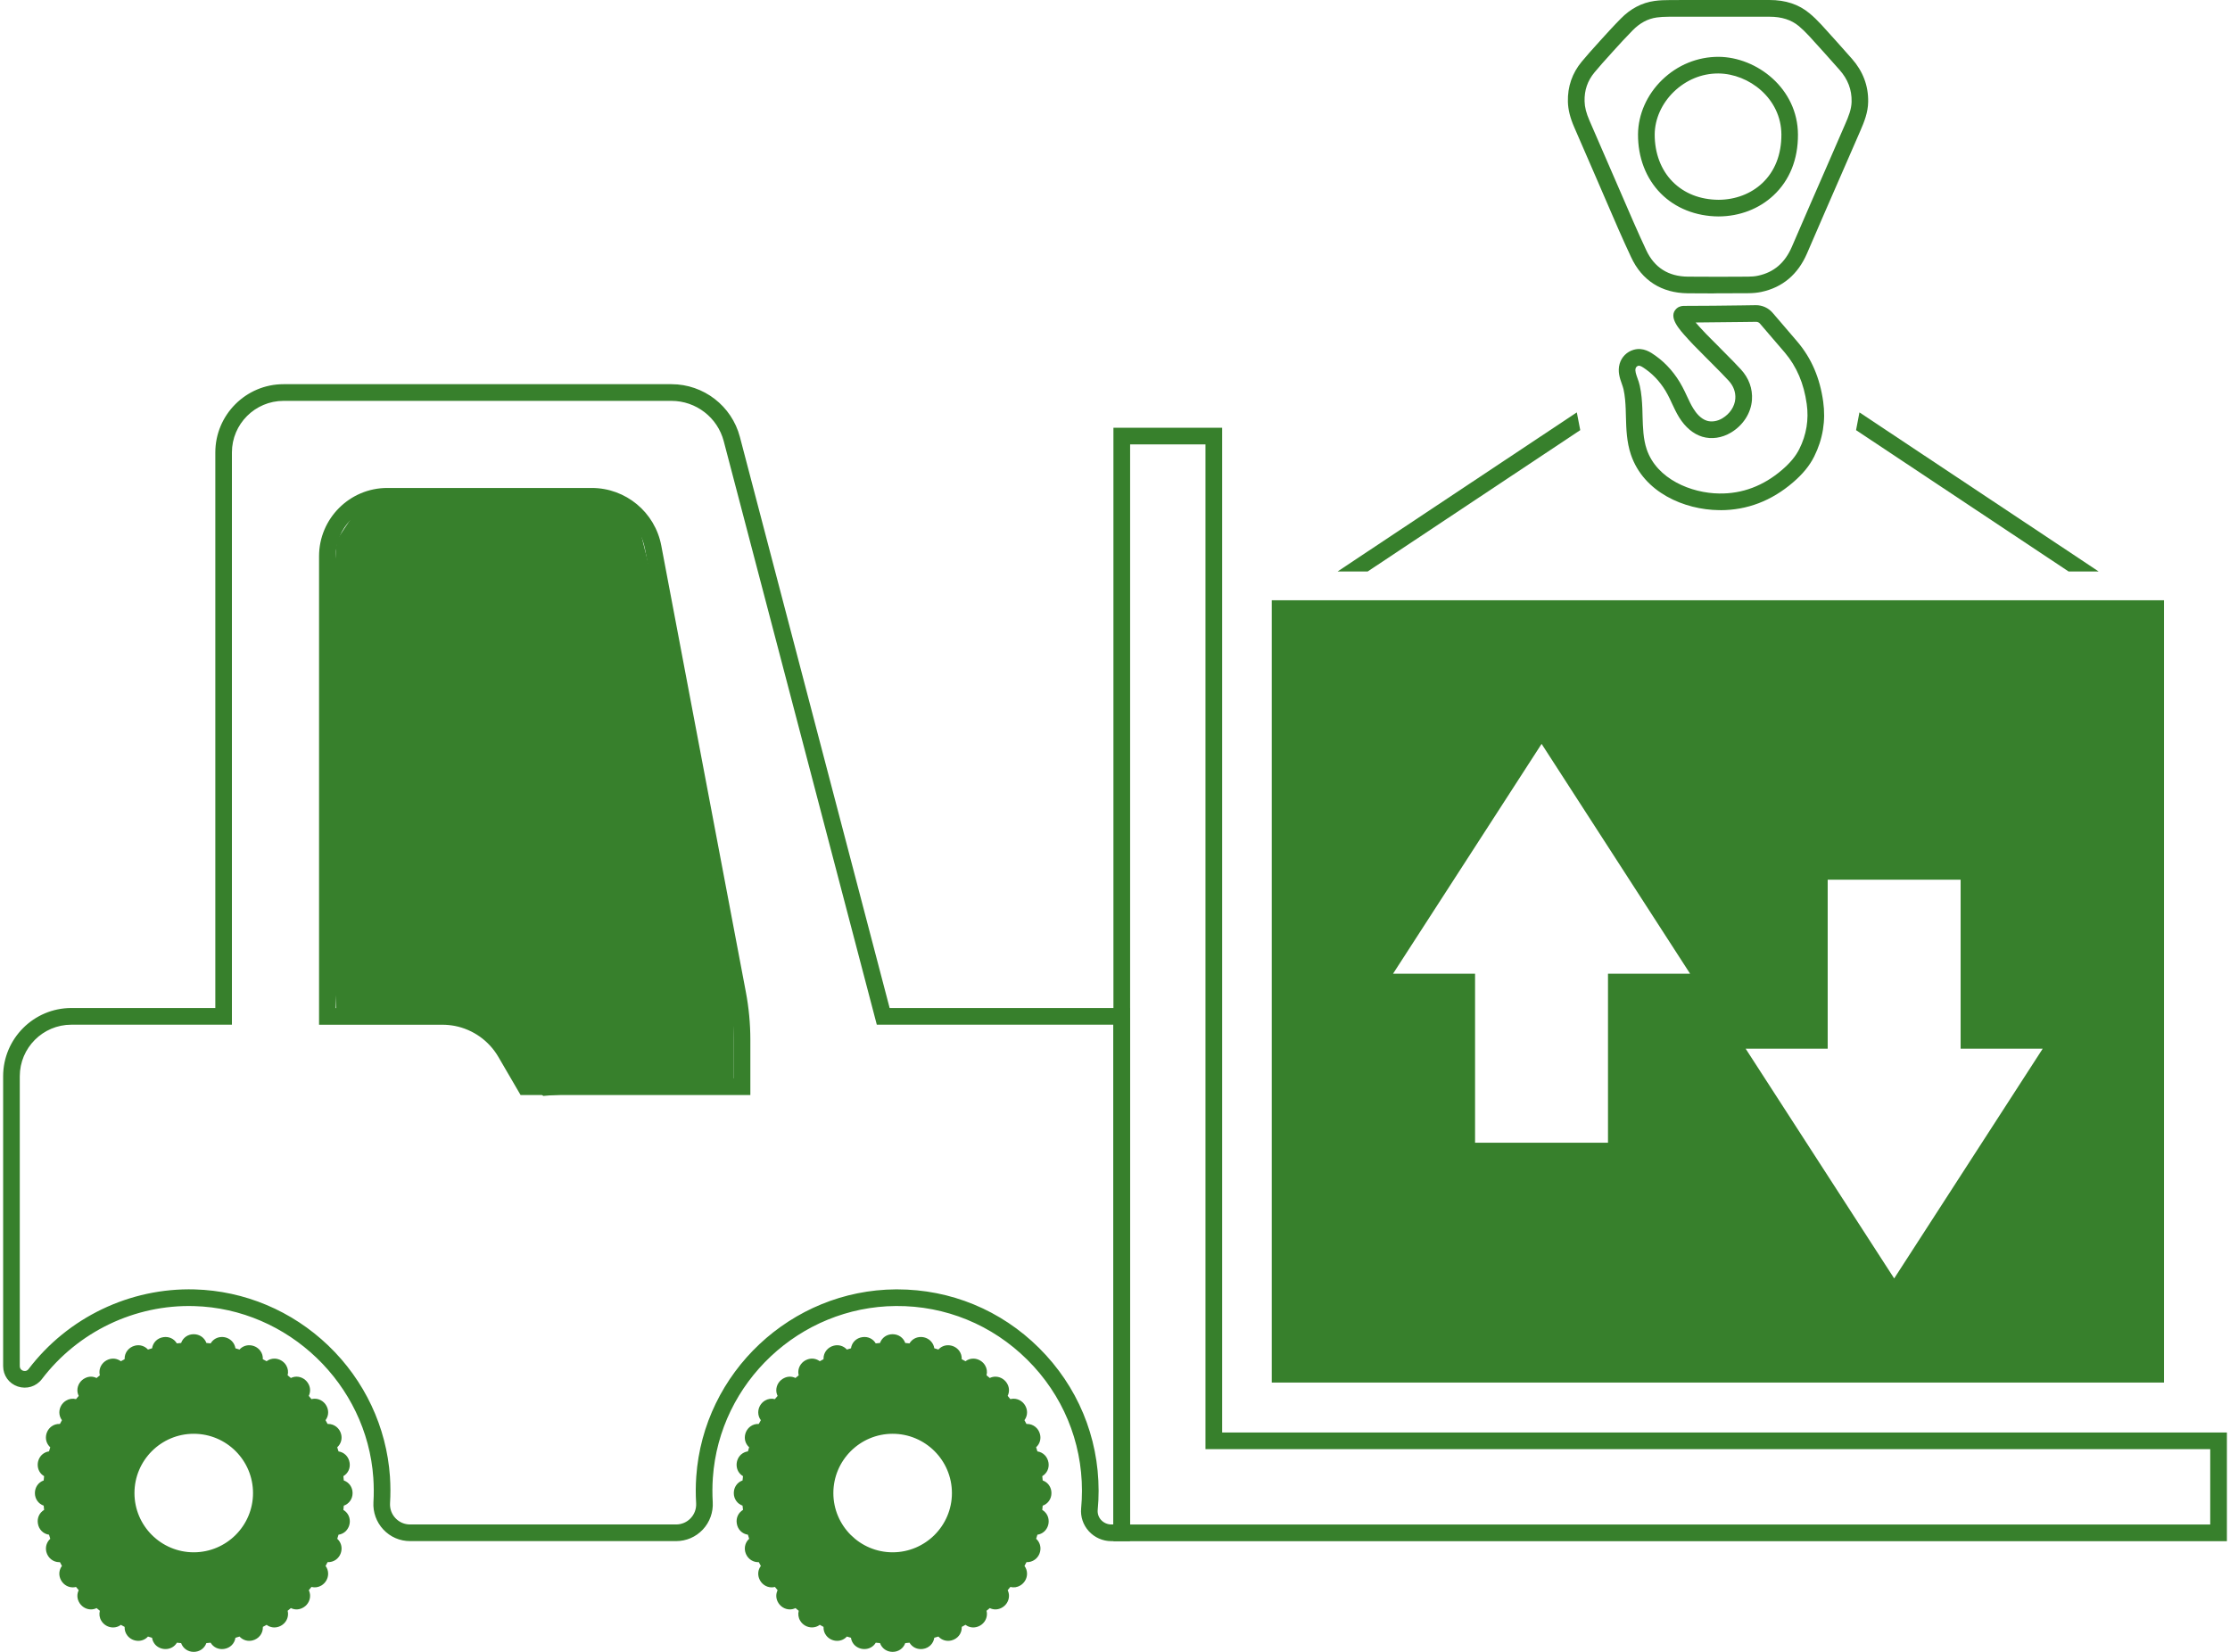
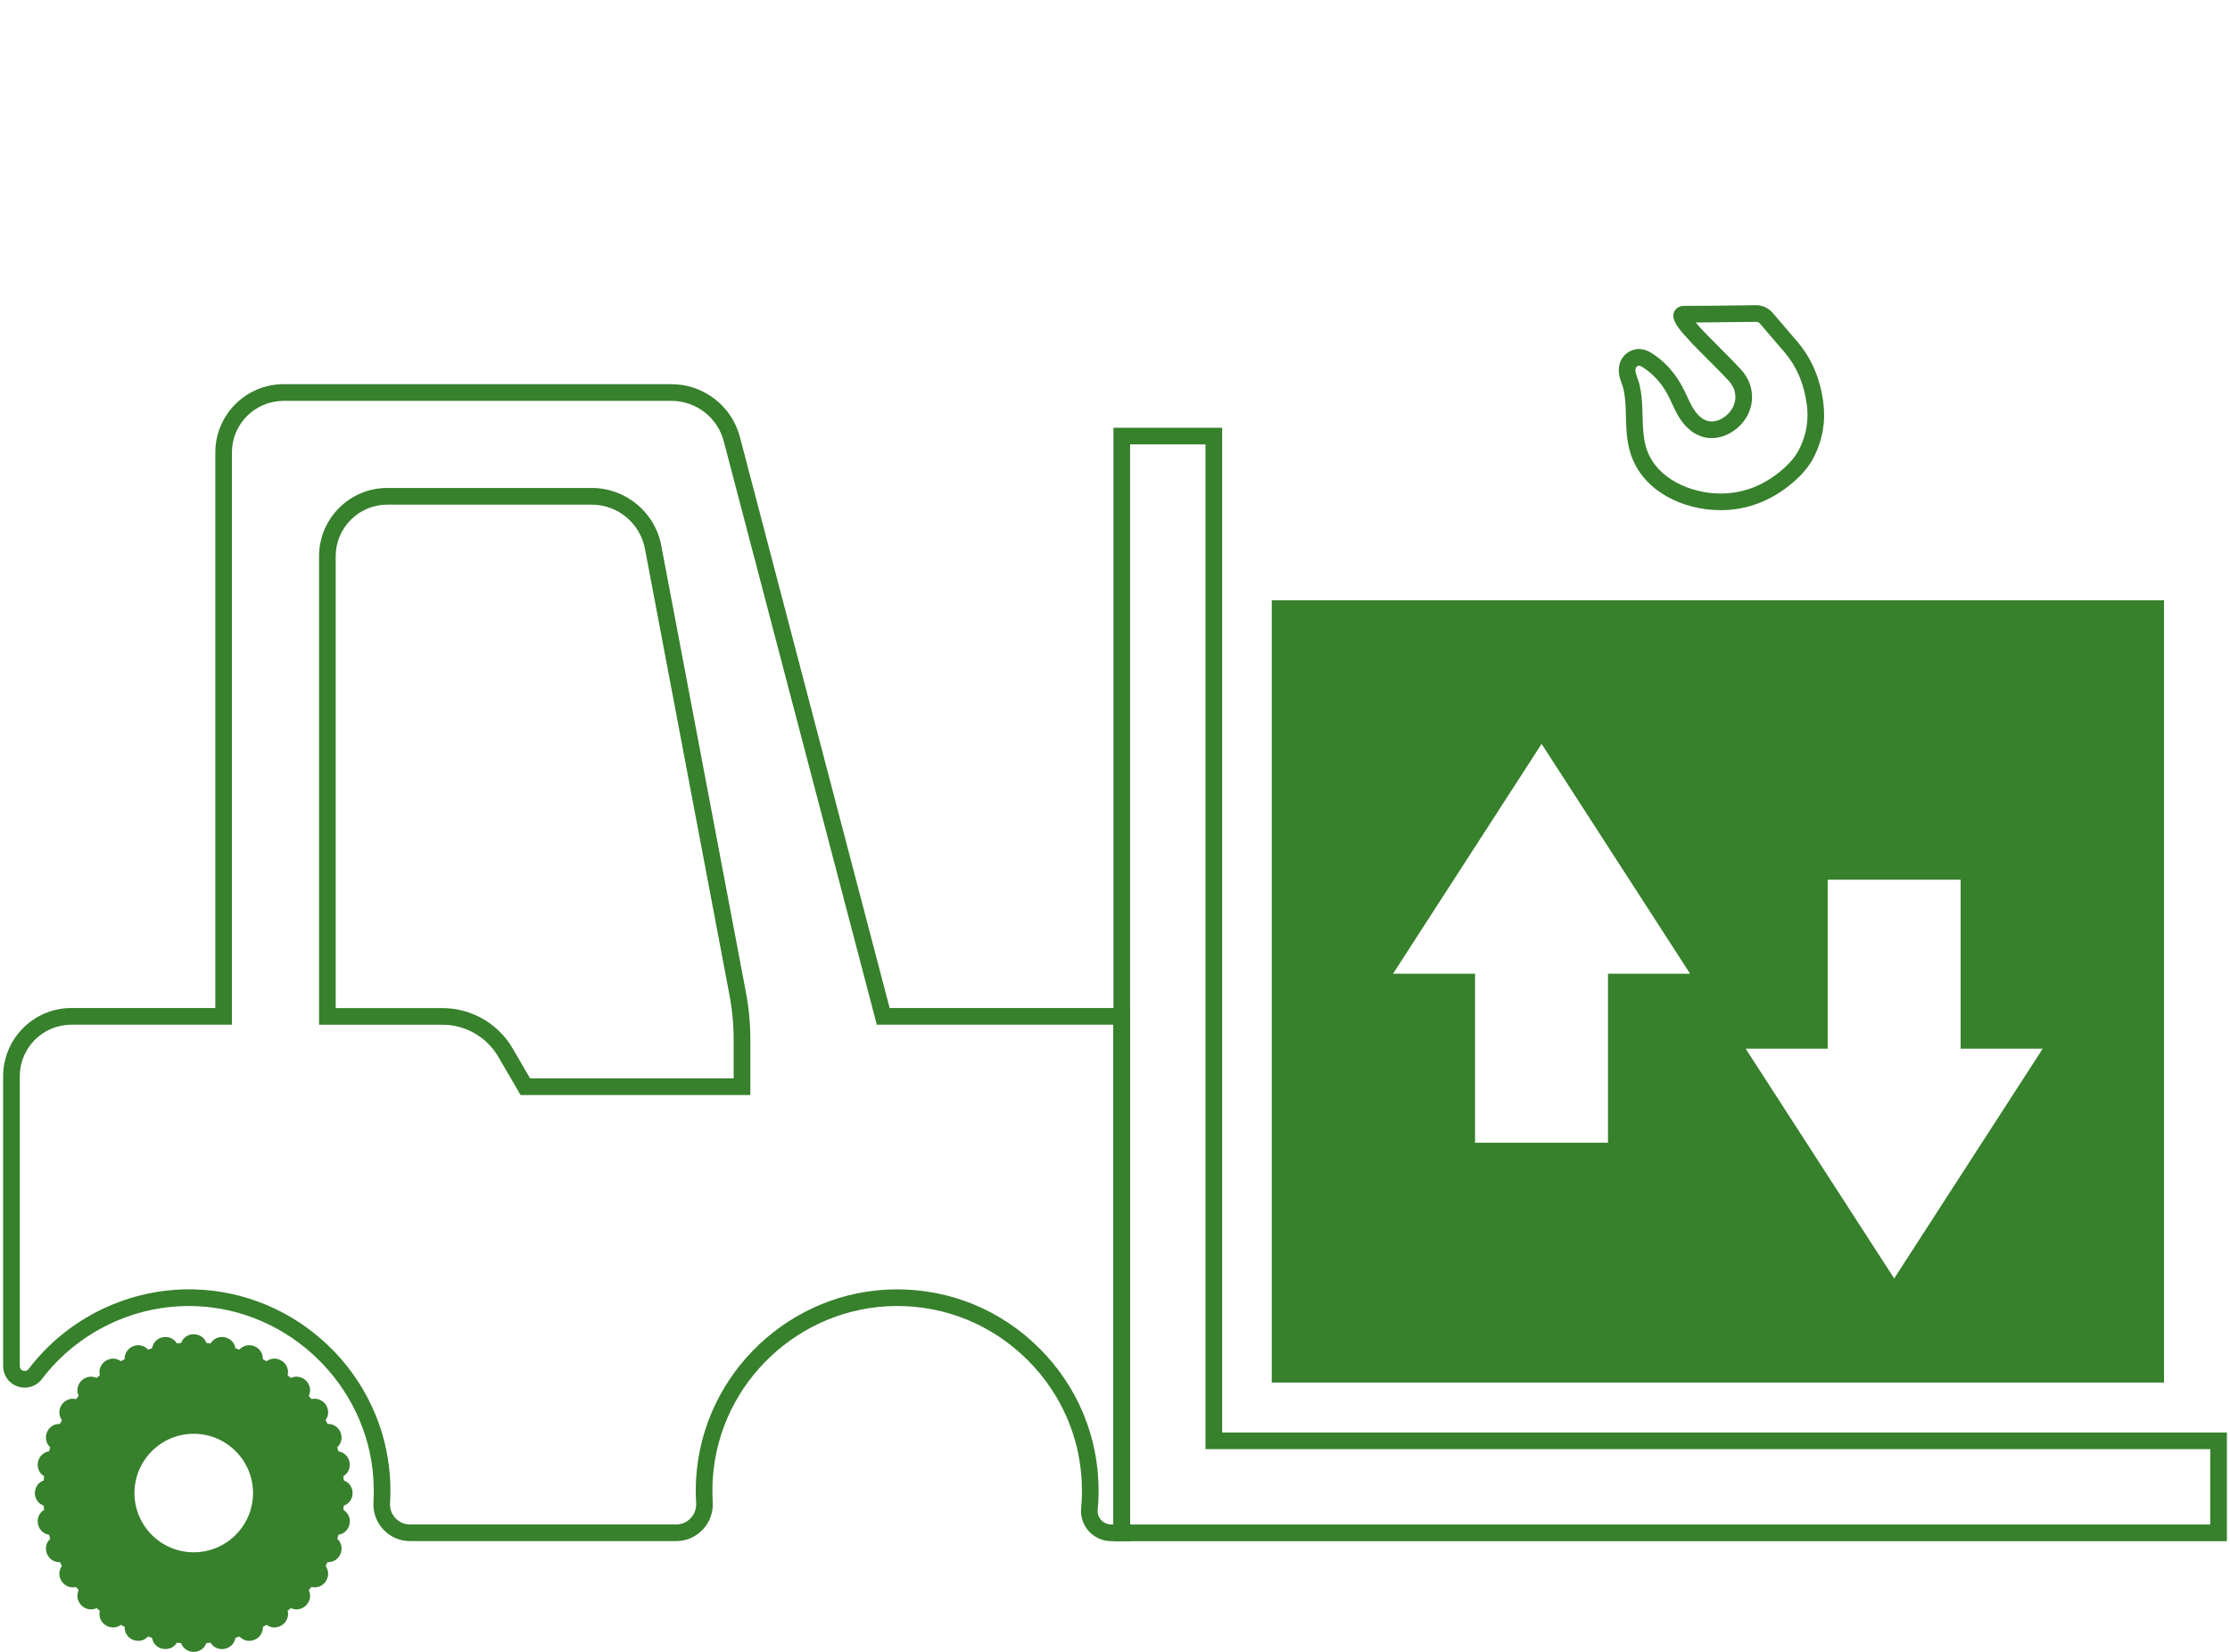
<svg xmlns="http://www.w3.org/2000/svg" width="54" height="40" viewBox="0 0 54 40" fill="none">
  <path d="M30.796 14.535V33.478H52.402V14.535H30.796ZM38.938 23.578V27.671H35.719V23.578H33.733L37.33 18.013L40.926 23.578H38.94H38.938ZM45.869 30.959L42.272 25.395H44.258V21.302H47.477V25.395H49.464L45.867 30.959H45.869Z" fill="#37802C" />
-   <path d="M41.505 7.105C41.296 7.105 41.083 7.104 40.868 7.102C40.235 7.095 39.761 6.794 39.498 6.228C39.285 5.775 39.085 5.309 38.891 4.858C38.81 4.671 38.73 4.484 38.649 4.298C38.472 3.893 38.296 3.488 38.121 3.082C38.021 2.852 37.972 2.656 37.967 2.463C37.958 2.099 38.071 1.772 38.301 1.494C38.425 1.344 38.554 1.201 38.706 1.033L38.757 0.976C38.915 0.802 39.078 0.622 39.248 0.451C39.484 0.209 39.759 0.066 40.063 0.023C40.192 0.005 40.318 0.002 40.414 0.002C40.687 -0.001 40.96 0 41.233 0H42.847C43.239 0 43.556 0.105 43.816 0.321C43.912 0.4 44.007 0.492 44.108 0.601C44.346 0.862 44.594 1.139 44.844 1.422C45.112 1.726 45.245 2.077 45.238 2.466C45.234 2.722 45.145 2.946 45.047 3.171C44.908 3.49 44.769 3.809 44.63 4.128C44.343 4.785 44.046 5.465 43.758 6.135C43.538 6.645 43.165 6.96 42.651 7.069C42.555 7.089 42.449 7.1 42.328 7.1C42.064 7.102 41.787 7.103 41.504 7.103L41.505 7.105ZM40.928 0.404C40.758 0.404 40.587 0.404 40.417 0.405C40.294 0.406 40.202 0.411 40.12 0.423C39.903 0.453 39.711 0.556 39.535 0.735C39.372 0.9 39.211 1.077 39.056 1.248L39.005 1.305C38.856 1.469 38.731 1.608 38.612 1.752C38.442 1.956 38.364 2.186 38.371 2.453C38.374 2.594 38.411 2.739 38.491 2.923C38.666 3.328 38.841 3.733 39.018 4.137C39.1 4.324 39.181 4.512 39.262 4.699C39.455 5.147 39.654 5.61 39.864 6.058C40.06 6.479 40.4 6.695 40.873 6.699C41.374 6.704 41.869 6.702 42.329 6.699C42.422 6.699 42.502 6.691 42.571 6.676C42.954 6.595 43.222 6.366 43.39 5.977C43.679 5.307 43.975 4.626 44.263 3.969C44.401 3.65 44.541 3.331 44.679 3.012C44.764 2.819 44.834 2.643 44.837 2.462C44.843 2.172 44.747 1.92 44.544 1.691C44.296 1.41 44.049 1.135 43.812 0.876C43.724 0.781 43.643 0.702 43.561 0.633C43.377 0.48 43.144 0.405 42.85 0.405H41.235C41.133 0.405 41.031 0.405 40.928 0.405L40.928 0.404ZM41.616 5.241C41.066 5.238 40.568 5.04 40.215 4.683C39.857 4.321 39.661 3.812 39.665 3.25C39.669 2.77 39.881 2.291 40.248 1.935C40.624 1.571 41.108 1.375 41.616 1.376C42.541 1.382 43.534 2.141 43.538 3.259C43.541 3.856 43.337 4.365 42.948 4.729C42.598 5.058 42.124 5.239 41.616 5.241ZM41.602 1.779C41.206 1.779 40.826 1.937 40.53 2.224C40.24 2.506 40.072 2.88 40.069 3.253C40.067 3.706 40.22 4.114 40.503 4.4C40.784 4.684 41.169 4.835 41.617 4.838C42.024 4.836 42.399 4.693 42.674 4.435C42.978 4.149 43.138 3.743 43.137 3.259C43.133 2.381 42.347 1.785 41.614 1.779C41.61 1.779 41.606 1.779 41.602 1.779Z" fill="#37802C" />
  <path d="M41.659 12.353C41.648 12.353 41.638 12.353 41.626 12.353C40.788 12.344 39.803 11.925 39.493 11.009C39.39 10.703 39.38 10.39 39.372 10.087C39.37 10.027 39.369 9.967 39.367 9.909C39.361 9.752 39.349 9.585 39.314 9.426C39.305 9.386 39.289 9.342 39.273 9.295C39.225 9.161 39.167 8.995 39.22 8.809C39.266 8.646 39.396 8.516 39.559 8.47C39.792 8.404 39.971 8.53 40.089 8.614C40.354 8.802 40.578 9.062 40.74 9.368C40.781 9.444 40.816 9.52 40.851 9.595C40.901 9.701 40.947 9.802 41.004 9.892C41.071 10.002 41.184 10.143 41.336 10.189C41.45 10.223 41.589 10.201 41.708 10.129C41.891 10.019 42.007 9.842 42.021 9.656C42.032 9.495 41.978 9.348 41.86 9.219C41.745 9.094 41.622 8.97 41.504 8.852C41.429 8.778 41.354 8.702 41.281 8.628C41.238 8.583 41.194 8.539 41.149 8.494C41.059 8.404 40.966 8.312 40.879 8.214L40.864 8.196C40.661 7.975 40.384 7.671 40.597 7.472L40.607 7.464C40.674 7.408 40.749 7.408 40.777 7.407C41.251 7.407 41.73 7.401 42.194 7.395L42.52 7.39C42.673 7.389 42.821 7.455 42.923 7.573C42.996 7.659 43.07 7.744 43.143 7.829C43.272 7.979 43.401 8.129 43.528 8.279C43.866 8.679 44.069 9.152 44.149 9.724C44.214 10.186 44.141 10.634 43.931 11.054C43.819 11.279 43.654 11.479 43.414 11.685C42.896 12.129 42.306 12.354 41.658 12.354L41.659 12.353ZM39.689 8.855C39.682 8.855 39.676 8.856 39.669 8.858C39.641 8.866 39.615 8.891 39.607 8.92C39.589 8.981 39.618 9.064 39.652 9.159C39.673 9.216 39.693 9.274 39.707 9.337C39.75 9.527 39.762 9.716 39.77 9.892C39.772 9.952 39.774 10.015 39.775 10.076C39.784 10.361 39.791 10.63 39.875 10.879C40.12 11.604 40.957 11.942 41.631 11.95C42.191 11.959 42.702 11.765 43.152 11.379C43.35 11.209 43.483 11.048 43.571 10.873C43.744 10.528 43.804 10.159 43.75 9.78C43.681 9.285 43.508 8.879 43.221 8.539C43.094 8.389 42.966 8.241 42.837 8.092C42.764 8.007 42.69 7.921 42.617 7.835C42.594 7.808 42.56 7.793 42.525 7.793L42.2 7.797C41.827 7.802 41.443 7.807 41.06 7.809C41.089 7.842 41.122 7.88 41.162 7.924L41.182 7.946C41.261 8.035 41.349 8.122 41.434 8.208C41.481 8.255 41.528 8.301 41.572 8.346C41.644 8.42 41.717 8.493 41.789 8.566C41.911 8.689 42.037 8.815 42.157 8.946C42.351 9.157 42.443 9.413 42.424 9.685C42.401 10.002 42.211 10.298 41.916 10.475C41.697 10.606 41.444 10.643 41.22 10.575C41.004 10.509 40.81 10.347 40.66 10.105C40.591 9.993 40.537 9.876 40.485 9.765C40.452 9.692 40.42 9.624 40.384 9.557C40.251 9.306 40.068 9.096 39.858 8.946C39.774 8.886 39.727 8.856 39.689 8.856V8.855Z" fill="#37802C" />
-   <path d="M38.266 10.416L33.725 13.435L33.118 13.839H32.39L32.996 13.435L38.183 9.986L38.266 10.416Z" fill="#37802C" />
-   <path d="M44.945 10.416L49.485 13.435L50.092 13.839H50.82L50.214 13.435L45.027 9.986L44.945 10.416Z" fill="#37802C" />
-   <path d="M53.925 37.32H26.962V10.358H29.595V34.688H53.925V37.32ZM27.366 36.916H53.521V35.091H29.191V10.761H27.366V36.916Z" fill="#37802C" />
+   <path d="M53.925 37.32H26.962V10.358H29.595V34.688H53.925V37.32ZM27.366 36.916H53.521V35.091H29.191V10.761H27.366Z" fill="#37802C" />
  <path d="M27.363 37.319H26.911C26.703 37.319 26.505 37.231 26.366 37.078C26.228 36.927 26.161 36.725 26.18 36.525C26.193 36.384 26.2 36.242 26.2 36.099C26.2 34.901 25.73 33.774 24.877 32.927C24.024 32.08 22.894 31.616 21.694 31.625C19.369 31.642 17.422 33.469 17.262 35.785C17.248 35.982 17.248 36.179 17.259 36.374C17.274 36.618 17.186 36.861 17.019 37.038C16.849 37.219 16.619 37.318 16.371 37.318H9.931C9.683 37.318 9.453 37.219 9.283 37.038C9.116 36.861 9.028 36.618 9.043 36.374C9.055 36.18 9.053 35.982 9.04 35.787C8.884 33.518 6.979 31.691 4.703 31.627C3.266 31.585 1.887 32.248 1.014 33.395C0.876 33.576 0.646 33.646 0.43 33.574C0.215 33.501 0.076 33.307 0.076 33.079V26.062C0.076 25.151 0.817 24.409 1.728 24.409H5.214V10.956C5.214 10.045 5.956 9.303 6.866 9.303H16.259C17.038 9.303 17.72 9.829 17.917 10.582L21.543 24.409H27.363V37.318V37.319ZM21.725 31.222C23.02 31.222 24.239 31.725 25.161 32.641C26.091 33.565 26.603 34.792 26.603 36.099C26.603 36.255 26.596 36.41 26.581 36.563C26.573 36.652 26.602 36.739 26.663 36.806C26.727 36.875 26.817 36.915 26.91 36.915H26.959V24.813H21.232L17.526 10.685C17.376 10.109 16.854 9.707 16.259 9.707H6.866C6.177 9.707 5.616 10.267 5.616 10.956V24.813H1.727C1.039 24.813 0.479 25.373 0.479 26.062V33.079C0.479 33.157 0.534 33.184 0.559 33.192C0.583 33.2 0.645 33.213 0.693 33.15C1.644 31.901 3.146 31.18 4.714 31.223C5.921 31.257 7.07 31.74 7.95 32.583C8.829 33.426 9.36 34.554 9.443 35.758C9.457 35.972 9.458 36.187 9.445 36.398C9.437 36.534 9.483 36.664 9.576 36.762C9.67 36.862 9.795 36.915 9.931 36.915H16.371C16.506 36.915 16.633 36.861 16.726 36.762C16.818 36.664 16.865 36.535 16.857 36.398C16.844 36.186 16.845 35.971 16.86 35.758C17.035 33.232 19.157 31.238 21.692 31.222C21.703 31.222 21.714 31.222 21.726 31.222H21.725ZM18.169 26.516H12.606L12.067 25.591C11.839 25.201 11.454 24.928 11.011 24.842C10.914 24.824 10.814 24.814 10.715 24.814H7.726V13.469C7.726 12.558 8.467 11.816 9.378 11.816H14.329C15.152 11.816 15.86 12.402 16.013 13.211L18.06 24.015C18.133 24.398 18.17 24.791 18.17 25.182V26.516H18.169ZM12.837 26.112H17.766V25.182C17.766 24.816 17.732 24.448 17.663 24.089L15.617 13.286C15.499 12.669 14.958 12.22 14.329 12.22H9.378C8.69 12.22 8.129 12.78 8.129 13.469V24.411H10.714C10.84 24.411 10.966 24.423 11.087 24.447C11.645 24.555 12.129 24.898 12.415 25.389L12.836 26.113L12.837 26.112Z" fill="#37802C" />
  <path d="M8.315 36.563C8.319 36.529 8.322 36.495 8.325 36.46C8.452 36.415 8.538 36.297 8.538 36.155C8.538 36.012 8.452 35.894 8.325 35.849C8.322 35.815 8.319 35.78 8.315 35.745C8.426 35.679 8.487 35.556 8.466 35.42C8.444 35.274 8.336 35.166 8.197 35.146C8.187 35.112 8.177 35.079 8.166 35.046C8.253 34.967 8.291 34.849 8.261 34.73C8.224 34.583 8.096 34.481 7.948 34.481C7.943 34.481 7.938 34.481 7.932 34.481C7.917 34.45 7.9 34.419 7.883 34.389C7.947 34.304 7.964 34.196 7.927 34.091C7.88 33.959 7.757 33.87 7.621 33.87C7.594 33.87 7.568 33.874 7.542 33.88C7.521 33.854 7.5 33.827 7.477 33.801C7.518 33.715 7.52 33.619 7.478 33.529C7.423 33.412 7.306 33.336 7.181 33.336C7.134 33.336 7.088 33.347 7.044 33.368C7.018 33.346 6.992 33.324 6.965 33.303C6.986 33.221 6.974 33.136 6.93 33.062C6.87 32.962 6.76 32.899 6.644 32.899C6.575 32.899 6.51 32.921 6.456 32.962C6.426 32.946 6.395 32.929 6.364 32.913C6.368 32.839 6.348 32.769 6.303 32.709C6.241 32.625 6.14 32.575 6.034 32.575C5.943 32.575 5.86 32.612 5.8 32.679C5.767 32.669 5.734 32.659 5.701 32.649C5.691 32.586 5.664 32.529 5.622 32.483C5.56 32.415 5.471 32.375 5.375 32.375C5.258 32.375 5.158 32.434 5.101 32.53C5.066 32.526 5.032 32.523 4.998 32.52C4.952 32.393 4.834 32.308 4.691 32.308C4.548 32.308 4.431 32.393 4.386 32.52C4.351 32.523 4.317 32.526 4.282 32.53C4.217 32.419 4.093 32.359 3.958 32.379C3.811 32.4 3.703 32.509 3.683 32.649C3.649 32.659 3.616 32.669 3.583 32.679C3.504 32.593 3.386 32.555 3.268 32.585C3.121 32.622 3.018 32.749 3.018 32.896C3.018 32.902 3.018 32.908 3.018 32.913C2.988 32.929 2.958 32.946 2.927 32.962C2.841 32.899 2.733 32.881 2.628 32.919C2.497 32.966 2.408 33.089 2.408 33.224C2.408 33.251 2.411 33.277 2.418 33.303C2.391 33.324 2.364 33.346 2.338 33.369C2.253 33.326 2.155 33.325 2.067 33.368C1.95 33.422 1.874 33.539 1.874 33.665C1.874 33.712 1.885 33.758 1.906 33.801C1.884 33.827 1.861 33.854 1.841 33.88C1.759 33.859 1.674 33.871 1.6 33.916C1.499 33.976 1.437 34.086 1.437 34.202C1.437 34.27 1.459 34.336 1.5 34.39C1.483 34.419 1.467 34.45 1.451 34.481C1.377 34.477 1.305 34.498 1.246 34.542C1.162 34.605 1.112 34.705 1.112 34.811C1.112 34.902 1.151 34.986 1.217 35.046C1.206 35.079 1.196 35.112 1.187 35.145C1.124 35.154 1.067 35.181 1.021 35.222C0.952 35.285 0.913 35.376 0.913 35.47C0.913 35.587 0.971 35.689 1.068 35.745C1.064 35.779 1.061 35.814 1.058 35.849C0.931 35.893 0.845 36.012 0.845 36.155C0.845 36.297 0.931 36.415 1.058 36.459C1.061 36.494 1.064 36.529 1.068 36.562C0.957 36.629 0.896 36.752 0.917 36.888C0.938 37.035 1.047 37.143 1.187 37.163C1.196 37.197 1.206 37.229 1.217 37.262C1.131 37.341 1.093 37.459 1.122 37.578C1.159 37.725 1.287 37.828 1.434 37.828C1.44 37.828 1.445 37.828 1.451 37.827C1.467 37.858 1.483 37.889 1.5 37.919C1.436 38.004 1.419 38.112 1.456 38.216C1.504 38.349 1.626 38.438 1.761 38.438C1.788 38.438 1.814 38.435 1.841 38.428C1.862 38.455 1.884 38.481 1.906 38.507C1.864 38.593 1.863 38.69 1.905 38.779C1.96 38.896 2.077 38.972 2.202 38.972C2.25 38.972 2.296 38.961 2.339 38.94C2.365 38.962 2.391 38.984 2.418 39.005C2.397 39.087 2.408 39.172 2.453 39.246C2.513 39.347 2.623 39.409 2.738 39.409C2.808 39.409 2.873 39.387 2.927 39.346C2.958 39.362 2.988 39.379 3.018 39.395C3.015 39.469 3.035 39.54 3.08 39.599C3.142 39.684 3.243 39.733 3.348 39.733C3.44 39.733 3.524 39.696 3.583 39.629C3.616 39.639 3.649 39.649 3.682 39.659C3.691 39.721 3.718 39.778 3.759 39.825C3.822 39.893 3.912 39.932 4.008 39.932C4.125 39.932 4.226 39.874 4.284 39.778C4.317 39.782 4.351 39.785 4.386 39.788C4.431 39.915 4.549 40 4.691 40C4.833 40 4.952 39.915 4.997 39.788C5.031 39.785 5.066 39.782 5.1 39.778C5.166 39.889 5.29 39.949 5.425 39.929C5.573 39.908 5.681 39.799 5.701 39.659C5.734 39.649 5.767 39.639 5.8 39.629C5.878 39.715 5.998 39.753 6.116 39.723C6.263 39.686 6.365 39.559 6.365 39.413C6.365 39.406 6.365 39.401 6.365 39.395C6.396 39.379 6.426 39.363 6.456 39.346C6.541 39.409 6.65 39.427 6.754 39.389C6.887 39.342 6.975 39.219 6.975 39.084C6.975 39.058 6.972 39.031 6.965 39.005C6.992 38.984 7.018 38.962 7.044 38.94C7.131 38.982 7.228 38.983 7.317 38.94C7.434 38.886 7.509 38.769 7.509 38.643C7.509 38.596 7.498 38.55 7.478 38.507C7.5 38.481 7.521 38.454 7.542 38.428C7.624 38.449 7.709 38.437 7.784 38.392C7.884 38.332 7.946 38.223 7.946 38.107C7.946 38.038 7.924 37.973 7.884 37.919C7.901 37.889 7.917 37.858 7.933 37.827C8.006 37.831 8.078 37.809 8.137 37.766C8.221 37.703 8.271 37.603 8.271 37.497C8.271 37.406 8.233 37.322 8.167 37.262C8.178 37.229 8.188 37.196 8.197 37.163C8.259 37.154 8.316 37.128 8.363 37.086C8.431 37.023 8.471 36.933 8.471 36.838C8.471 36.721 8.411 36.62 8.315 36.563ZM4.691 37.589C3.9 37.589 3.256 36.946 3.256 36.155C3.256 35.363 3.9 34.719 4.691 34.719C5.484 34.719 6.127 35.362 6.127 36.155C6.127 36.946 5.483 37.589 4.691 37.589Z" fill="#37802C" />
-   <path d="M25.239 36.563C25.243 36.529 25.246 36.495 25.249 36.46C25.376 36.415 25.461 36.297 25.461 36.155C25.461 36.012 25.376 35.894 25.249 35.849C25.246 35.815 25.243 35.78 25.239 35.745C25.35 35.679 25.411 35.555 25.39 35.42C25.367 35.274 25.26 35.166 25.121 35.146C25.111 35.112 25.101 35.078 25.09 35.045C25.177 34.967 25.214 34.849 25.184 34.73C25.148 34.583 25.02 34.481 24.872 34.481C24.867 34.481 24.861 34.481 24.856 34.481C24.841 34.45 24.824 34.419 24.807 34.389C24.871 34.304 24.888 34.195 24.851 34.091C24.804 33.959 24.681 33.87 24.545 33.87C24.518 33.87 24.492 33.874 24.466 33.88C24.445 33.854 24.424 33.827 24.401 33.801C24.442 33.715 24.444 33.618 24.402 33.529C24.347 33.412 24.23 33.336 24.104 33.336C24.058 33.336 24.011 33.347 23.968 33.368C23.942 33.345 23.916 33.324 23.889 33.303C23.91 33.221 23.898 33.136 23.854 33.062C23.794 32.962 23.684 32.899 23.567 32.899C23.499 32.899 23.434 32.921 23.38 32.962C23.35 32.945 23.319 32.929 23.288 32.913C23.292 32.839 23.271 32.769 23.227 32.709C23.164 32.625 23.064 32.575 22.957 32.575C22.867 32.575 22.784 32.612 22.724 32.679C22.691 32.669 22.657 32.658 22.624 32.648C22.615 32.586 22.588 32.529 22.546 32.483C22.484 32.415 22.394 32.375 22.299 32.375C22.182 32.375 22.081 32.434 22.024 32.53C21.99 32.526 21.956 32.523 21.921 32.52C21.876 32.393 21.758 32.308 21.615 32.308C21.472 32.308 21.354 32.393 21.31 32.52C21.274 32.523 21.241 32.526 21.206 32.53C21.141 32.419 21.017 32.358 20.881 32.379C20.734 32.4 20.627 32.508 20.607 32.649C20.573 32.658 20.54 32.669 20.507 32.679C20.428 32.592 20.31 32.555 20.191 32.585C20.044 32.622 19.942 32.749 19.942 32.896C19.942 32.902 19.942 32.908 19.942 32.913C19.911 32.929 19.881 32.945 19.851 32.962C19.765 32.898 19.657 32.881 19.552 32.919C19.421 32.965 19.331 33.089 19.331 33.224C19.331 33.251 19.334 33.277 19.341 33.303C19.314 33.324 19.288 33.346 19.262 33.368C19.177 33.326 19.079 33.325 18.991 33.368C18.874 33.422 18.798 33.539 18.798 33.665C18.798 33.712 18.809 33.758 18.83 33.801C18.808 33.827 18.785 33.854 18.764 33.88C18.683 33.859 18.598 33.871 18.524 33.915C18.423 33.975 18.361 34.085 18.361 34.202C18.361 34.27 18.383 34.335 18.424 34.39C18.407 34.419 18.391 34.45 18.374 34.481C18.301 34.477 18.229 34.498 18.17 34.542C18.086 34.605 18.036 34.705 18.036 34.811C18.036 34.902 18.074 34.985 18.141 35.045C18.13 35.078 18.12 35.112 18.111 35.145C18.047 35.154 17.991 35.181 17.944 35.222C17.876 35.285 17.837 35.375 17.837 35.47C17.837 35.587 17.895 35.688 17.992 35.745C17.988 35.779 17.984 35.814 17.981 35.849C17.854 35.893 17.769 36.011 17.769 36.155C17.769 36.297 17.855 36.415 17.981 36.459C17.984 36.494 17.988 36.529 17.992 36.562C17.881 36.629 17.82 36.752 17.841 36.888C17.862 37.035 17.971 37.143 18.111 37.163C18.12 37.197 18.13 37.229 18.141 37.262C18.054 37.341 18.017 37.459 18.046 37.578C18.083 37.725 18.211 37.828 18.358 37.828C18.364 37.828 18.369 37.828 18.374 37.827C18.391 37.858 18.407 37.889 18.424 37.919C18.36 38.004 18.343 38.112 18.38 38.216C18.427 38.349 18.55 38.438 18.685 38.438C18.712 38.438 18.738 38.435 18.765 38.428C18.786 38.455 18.808 38.481 18.83 38.507C18.788 38.593 18.787 38.69 18.829 38.779C18.884 38.896 19.001 38.972 19.126 38.972C19.174 38.972 19.22 38.961 19.263 38.94C19.289 38.962 19.314 38.984 19.341 39.005C19.321 39.087 19.332 39.172 19.377 39.246C19.437 39.347 19.547 39.408 19.662 39.408C19.731 39.408 19.797 39.387 19.851 39.345C19.881 39.362 19.911 39.379 19.942 39.395C19.939 39.468 19.959 39.54 20.004 39.599C20.066 39.684 20.167 39.733 20.272 39.733C20.364 39.733 20.448 39.695 20.507 39.629C20.54 39.639 20.573 39.649 20.606 39.658C20.615 39.721 20.641 39.778 20.683 39.825C20.746 39.893 20.836 39.932 20.931 39.932C21.049 39.932 21.15 39.874 21.207 39.778C21.241 39.782 21.275 39.785 21.31 39.788C21.354 39.915 21.473 40 21.615 40C21.757 40 21.876 39.915 21.921 39.788C21.955 39.785 21.99 39.782 22.024 39.778C22.09 39.889 22.214 39.949 22.349 39.929C22.497 39.908 22.604 39.798 22.624 39.658C22.657 39.649 22.691 39.639 22.724 39.629C22.802 39.715 22.921 39.753 23.04 39.723C23.187 39.686 23.289 39.559 23.289 39.412C23.289 39.406 23.289 39.401 23.289 39.395C23.32 39.379 23.35 39.363 23.38 39.345C23.465 39.409 23.574 39.427 23.678 39.389C23.811 39.342 23.899 39.219 23.899 39.084C23.899 39.058 23.896 39.031 23.889 39.005C23.916 38.984 23.942 38.962 23.968 38.94C24.054 38.982 24.151 38.983 24.241 38.94C24.358 38.885 24.433 38.769 24.433 38.643C24.433 38.596 24.422 38.55 24.401 38.507C24.424 38.481 24.445 38.454 24.466 38.428C24.548 38.449 24.633 38.437 24.707 38.392C24.808 38.332 24.87 38.223 24.87 38.107C24.87 38.038 24.848 37.973 24.808 37.919C24.824 37.889 24.841 37.858 24.857 37.827C24.93 37.831 25.001 37.809 25.061 37.765C25.145 37.703 25.195 37.603 25.195 37.497C25.195 37.406 25.157 37.322 25.091 37.262C25.101 37.229 25.111 37.196 25.121 37.163C25.183 37.154 25.24 37.128 25.287 37.085C25.355 37.023 25.394 36.933 25.394 36.838C25.394 36.721 25.335 36.62 25.239 36.563ZM21.615 37.589C20.824 37.589 20.18 36.945 20.18 36.155C20.18 35.363 20.824 34.719 21.615 34.719C22.407 34.719 23.051 35.362 23.051 36.155C23.051 36.946 22.407 37.589 21.615 37.589Z" fill="#37802C" />
-   <path d="M8.154 13.077L8.923 11.923H14.692L15.461 12.692L17 18.846L17.769 24.616V26.154L13.154 26.538L12.384 25.769L11.231 24.616H8.154L7.769 18.462L8.154 13.077Z" fill="#37802C" />
</svg>